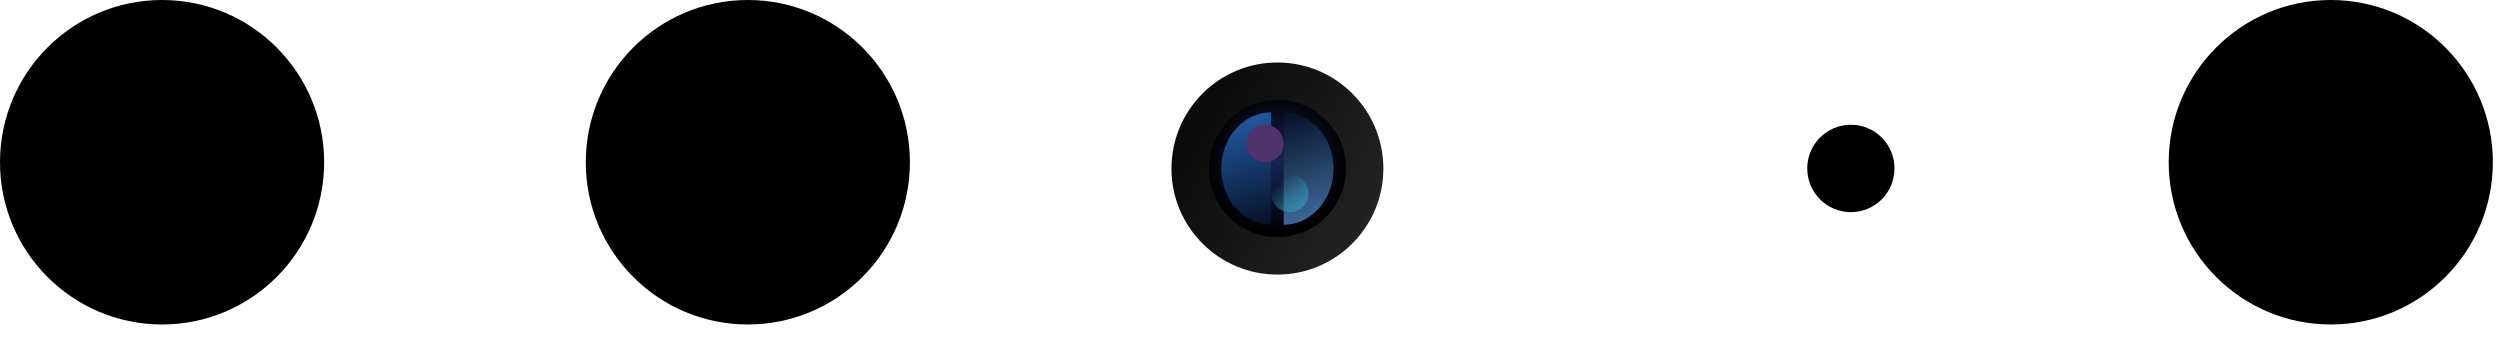
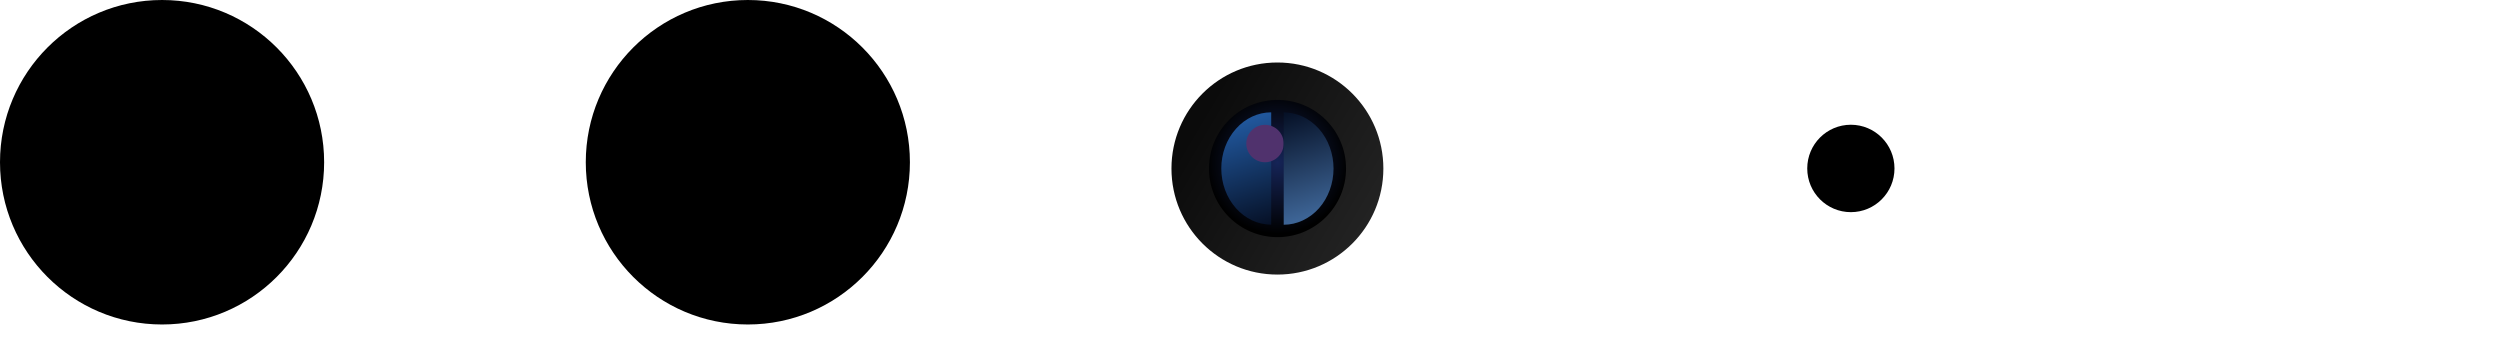
<svg xmlns="http://www.w3.org/2000/svg" fill="none" height="100%" overflow="visible" preserveAspectRatio="none" style="display: block;" viewBox="0 0 29 4" width="100%">
  <g id="Camera and lidar scaner">
    <g id="Camera">
      <ellipse cx="14.818" cy="1.955" fill="url(#paint0_linear_0_1692)" id="Ellipse 4" rx="1.229" ry="1.23" transform="rotate(-180 14.818 1.955)" />
      <ellipse cx="14.819" cy="1.955" fill="url(#paint1_radial_0_1692)" id="Ellipse 5" rx="0.795" ry="0.796" />
      <g filter="url(#filter0_f_0_1692)" id="Ellipse 6">
        <path d="M14.746 1.303C14.592 1.303 14.445 1.372 14.337 1.494C14.228 1.616 14.167 1.782 14.167 1.954C14.167 2.127 14.228 2.293 14.337 2.415C14.445 2.537 14.592 2.606 14.746 2.606L14.746 1.954L14.746 1.303Z" fill="url(#paint2_linear_0_1692)" />
      </g>
      <g filter="url(#filter1_f_0_1692)" id="Ellipse 8">
        <ellipse cx="14.674" cy="1.665" fill="#50326D" rx="0.217" ry="0.217" />
      </g>
      <g filter="url(#filter2_f_0_1692)" id="Ellipse 7">
        <path d="M14.891 2.607C15.044 2.607 15.191 2.538 15.3 2.416C15.408 2.294 15.469 2.128 15.469 1.955C15.469 1.783 15.408 1.617 15.3 1.495C15.191 1.373 15.044 1.304 14.891 1.304L14.891 1.955L14.891 2.607Z" fill="url(#paint3_linear_0_1692)" />
      </g>
      <g filter="url(#filter3_f_0_1692)" id="Ellipse 9">
-         <ellipse cx="14.963" cy="2.244" fill="url(#paint4_linear_0_1692)" rx="0.217" ry="0.217" />
-       </g>
+         </g>
    </g>
    <ellipse cx="8.675" cy="1.882" fill="black" id="Ellipse 11" rx="1.88" ry="1.882" />
    <ellipse cx="1.88" cy="1.882" fill="black" id="Ellipse 15" rx="1.88" ry="1.882" />
-     <ellipse cx="27.037" cy="1.882" fill="black" id="Ellipse 14" rx="1.88" ry="1.882" />
    <ellipse cx="21.47" cy="1.954" fill="black" id="Ellipse 13" rx="0.506" ry="0.507" />
  </g>
  <defs>
    <filter color-interpolation-filters="sRGB" filterUnits="userSpaceOnUse" height="2.12" id="filter0_f_0_1692" width="1.395" x="13.759" y="0.895">
      <feFlood flood-opacity="0" result="BackgroundImageFix" />
      <feBlend in="SourceGraphic" in2="BackgroundImageFix" mode="normal" result="shape" />
      <feGaussianBlur result="effect1_foregroundBlur_0_1692" stdDeviation="0.204" />
    </filter>
    <filter color-interpolation-filters="sRGB" filterUnits="userSpaceOnUse" height="1.66" id="filter1_f_0_1692" width="1.659" x="13.845" y="0.835">
      <feFlood flood-opacity="0" result="BackgroundImageFix" />
      <feBlend in="SourceGraphic" in2="BackgroundImageFix" mode="normal" result="shape" />
      <feGaussianBlur result="effect1_foregroundBlur_0_1692" stdDeviation="0.306" />
    </filter>
    <filter color-interpolation-filters="sRGB" filterUnits="userSpaceOnUse" height="2.12" id="filter2_f_0_1692" width="1.395" x="14.482" y="0.896">
      <feFlood flood-opacity="0" result="BackgroundImageFix" />
      <feBlend in="SourceGraphic" in2="BackgroundImageFix" mode="normal" result="shape" />
      <feGaussianBlur result="effect1_foregroundBlur_0_1692" stdDeviation="0.204" />
    </filter>
    <filter color-interpolation-filters="sRGB" filterUnits="userSpaceOnUse" height="0.843" id="filter3_f_0_1692" width="0.842" x="14.542" y="1.823">
      <feFlood flood-opacity="0" result="BackgroundImageFix" />
      <feBlend in="SourceGraphic" in2="BackgroundImageFix" mode="normal" result="shape" />
      <feGaussianBlur result="effect1_foregroundBlur_0_1692" stdDeviation="0.102" />
    </filter>
    <linearGradient gradientUnits="userSpaceOnUse" id="paint0_linear_0_1692" x1="13.806" x2="15.759" y1="1.304" y2="2.46">
      <stop stop-color="#222222" />
      <stop offset="1" stop-color="#0B0B0B" />
    </linearGradient>
    <radialGradient cx="0" cy="0" gradientTransform="translate(14.819 1.883) rotate(37.906) scale(0.825 0.831)" gradientUnits="userSpaceOnUse" id="paint1_radial_0_1692" r="1">
      <stop stop-color="#152457" />
      <stop offset="1" />
    </radialGradient>
    <linearGradient gradientUnits="userSpaceOnUse" id="paint2_linear_0_1692" x1="14.312" x2="14.674" y1="1.448" y2="2.606">
      <stop stop-color="#20569B" />
      <stop offset="1" stop-color="#061127" />
    </linearGradient>
    <linearGradient gradientUnits="userSpaceOnUse" id="paint3_linear_0_1692" x1="15.325" x2="14.962" y1="2.462" y2="1.304">
      <stop stop-color="#3D6495" />
      <stop offset="1" stop-color="#061127" />
    </linearGradient>
    <linearGradient gradientUnits="userSpaceOnUse" id="paint4_linear_0_1692" x1="15.252" x2="14.963" y1="2.389" y2="2.027">
      <stop stop-color="#3291AF" />
      <stop offset="1" stop-color="#3291AF" stop-opacity="0" />
    </linearGradient>
  </defs>
</svg>